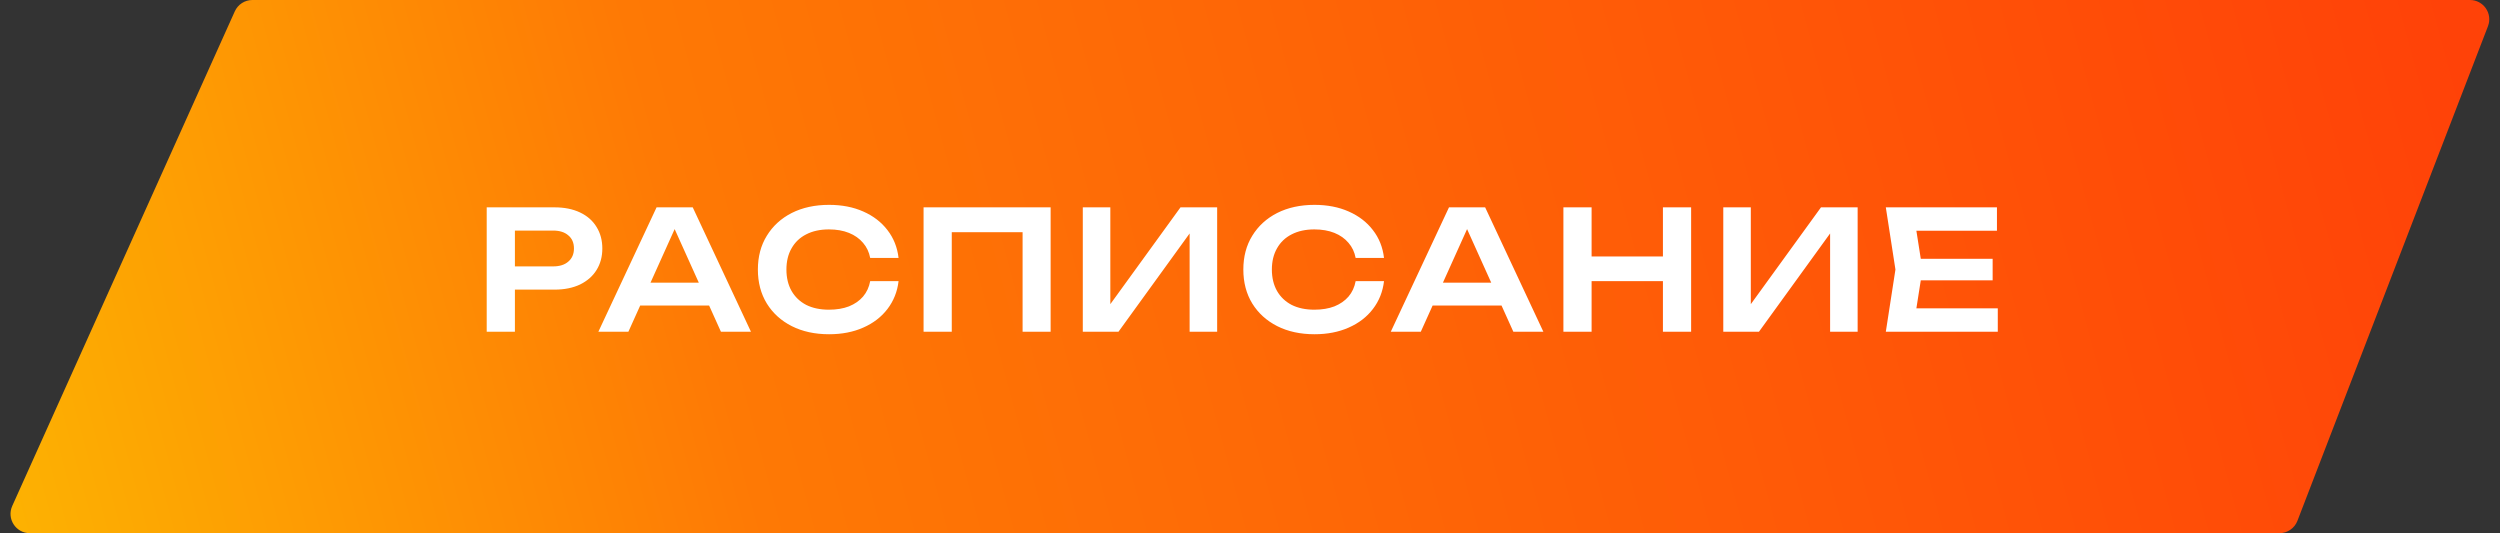
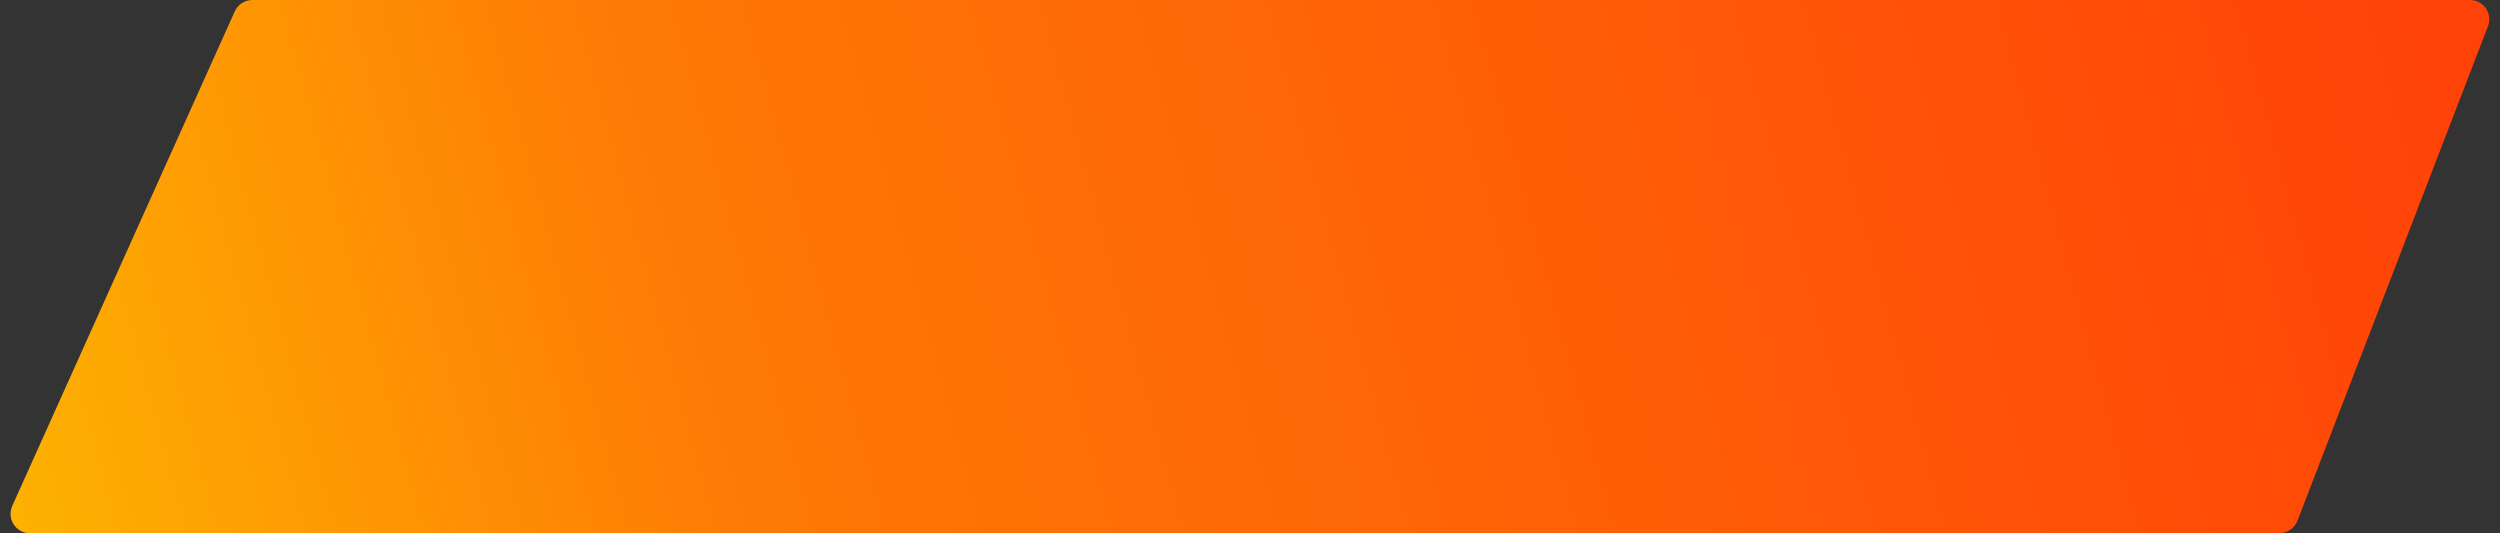
<svg xmlns="http://www.w3.org/2000/svg" width="211" height="45" viewBox="0 0 211 45" fill="none">
  <rect x="0" y="0" width="211" height="45" fill="#333333" stroke="none" />
  <path d="M19.816 0.96C20.079 0.376 20.66 0 21.3 0H208.466C209.609 0 210.396 1.147 209.985 2.213L193.902 43.958C193.66 44.586 193.056 45 192.383 45H2.517C1.336 45 0.548 43.782 1.033 42.704L19.816 0.96Z" fill="url(#paint0_linear_608_676)" />
-   <path d="M46.804 17.5C47.635 17.5 48.353 17.645 48.96 17.934C49.567 18.223 50.029 18.629 50.346 19.152C50.673 19.675 50.836 20.281 50.836 20.972C50.836 21.663 50.673 22.269 50.346 22.792C50.029 23.305 49.567 23.711 48.96 24.01C48.353 24.299 47.635 24.444 46.804 24.444H42.17V22.484H46.678C47.229 22.484 47.658 22.349 47.966 22.078C48.283 21.807 48.442 21.439 48.442 20.972C48.442 20.496 48.283 20.127 47.966 19.866C47.658 19.595 47.229 19.46 46.678 19.46H42.38L43.458 18.326V28H41.078V17.5H46.804ZM53.245 25.788V23.856H60.525V25.788H53.245ZM58.467 17.5L63.381 28H60.847L56.549 18.466H57.333L53.035 28H50.501L55.415 17.5H58.467ZM75.838 23.73C75.735 24.617 75.422 25.401 74.9 26.082C74.386 26.754 73.705 27.277 72.856 27.65C72.016 28.023 71.054 28.21 69.972 28.21C68.777 28.21 67.727 27.981 66.822 27.524C65.925 27.067 65.225 26.432 64.722 25.62C64.218 24.799 63.965 23.842 63.965 22.75C63.965 21.658 64.218 20.706 64.722 19.894C65.225 19.073 65.925 18.433 66.822 17.976C67.727 17.519 68.777 17.29 69.972 17.29C71.054 17.29 72.016 17.477 72.856 17.85C73.705 18.223 74.386 18.746 74.9 19.418C75.422 20.09 75.735 20.874 75.838 21.77H73.444C73.35 21.275 73.15 20.851 72.841 20.496C72.534 20.132 72.137 19.852 71.651 19.656C71.166 19.46 70.602 19.362 69.957 19.362C69.22 19.362 68.581 19.502 68.04 19.782C67.507 20.053 67.097 20.445 66.808 20.958C66.518 21.462 66.374 22.059 66.374 22.75C66.374 23.441 66.518 24.043 66.808 24.556C67.097 25.06 67.507 25.452 68.04 25.732C68.581 26.003 69.22 26.138 69.957 26.138C70.602 26.138 71.166 26.045 71.651 25.858C72.137 25.662 72.534 25.387 72.841 25.032C73.15 24.668 73.35 24.234 73.444 23.73H75.838ZM88.673 17.5V28H86.307V18.522L87.385 19.6H79.251L80.329 18.522V28H77.949V17.5H88.673ZM91.388 28V17.5H93.712V26.796L92.998 26.656L99.634 17.5H102.728V28H100.404V18.578L101.118 18.718L94.398 28H91.388ZM116.81 23.73C116.708 24.617 116.395 25.401 115.872 26.082C115.359 26.754 114.678 27.277 113.828 27.65C112.988 28.023 112.027 28.21 110.944 28.21C109.75 28.21 108.7 27.981 107.794 27.524C106.898 27.067 106.198 26.432 105.694 25.62C105.19 24.799 104.938 23.842 104.938 22.75C104.938 21.658 105.19 20.706 105.694 19.894C106.198 19.073 106.898 18.433 107.794 17.976C108.7 17.519 109.75 17.29 110.944 17.29C112.027 17.29 112.988 17.477 113.828 17.85C114.678 18.223 115.359 18.746 115.872 19.418C116.395 20.09 116.708 20.874 116.81 21.77H114.416C114.323 21.275 114.122 20.851 113.814 20.496C113.506 20.132 113.11 19.852 112.624 19.656C112.139 19.46 111.574 19.362 110.93 19.362C110.193 19.362 109.554 19.502 109.012 19.782C108.48 20.053 108.07 20.445 107.78 20.958C107.491 21.462 107.346 22.059 107.346 22.75C107.346 23.441 107.491 24.043 107.78 24.556C108.07 25.06 108.48 25.452 109.012 25.732C109.554 26.003 110.193 26.138 110.93 26.138C111.574 26.138 112.139 26.045 112.624 25.858C113.11 25.662 113.506 25.387 113.814 25.032C114.122 24.668 114.323 24.234 114.416 23.73H116.81ZM120.125 25.788V23.856H127.405V25.788H120.125ZM125.347 17.5L130.261 28H127.727L123.429 18.466H124.213L119.915 28H117.381L122.295 17.5H125.347ZM131.951 17.5H134.331V28H131.951V17.5ZM140.351 17.5H142.731V28H140.351V17.5ZM133.253 21.644H141.401V23.73H133.253V21.644ZM145.445 28V17.5H147.769V26.796L147.055 26.656L153.691 17.5H156.785V28H154.461V18.578L155.175 18.718L148.455 28H145.445ZM168.179 21.84V23.66H160.661V21.84H168.179ZM162.257 22.75L161.557 27.202L160.521 26.026H168.613V28H159.163L159.975 22.75L159.163 17.5H168.543V19.474H160.521L161.557 18.298L162.257 22.75Z" fill="white" />
  <defs>
    <linearGradient id="paint0_linear_608_676" x1="209.677" y1="11.719" x2="-16.418" y2="72.703" gradientUnits="userSpaceOnUse">
      <stop stop-color="#FF4208" />
      <stop offset="0.635" stop-color="#FE7905" />
      <stop offset="1" stop-color="#FDC800" />
    </linearGradient>
  </defs>
</svg>